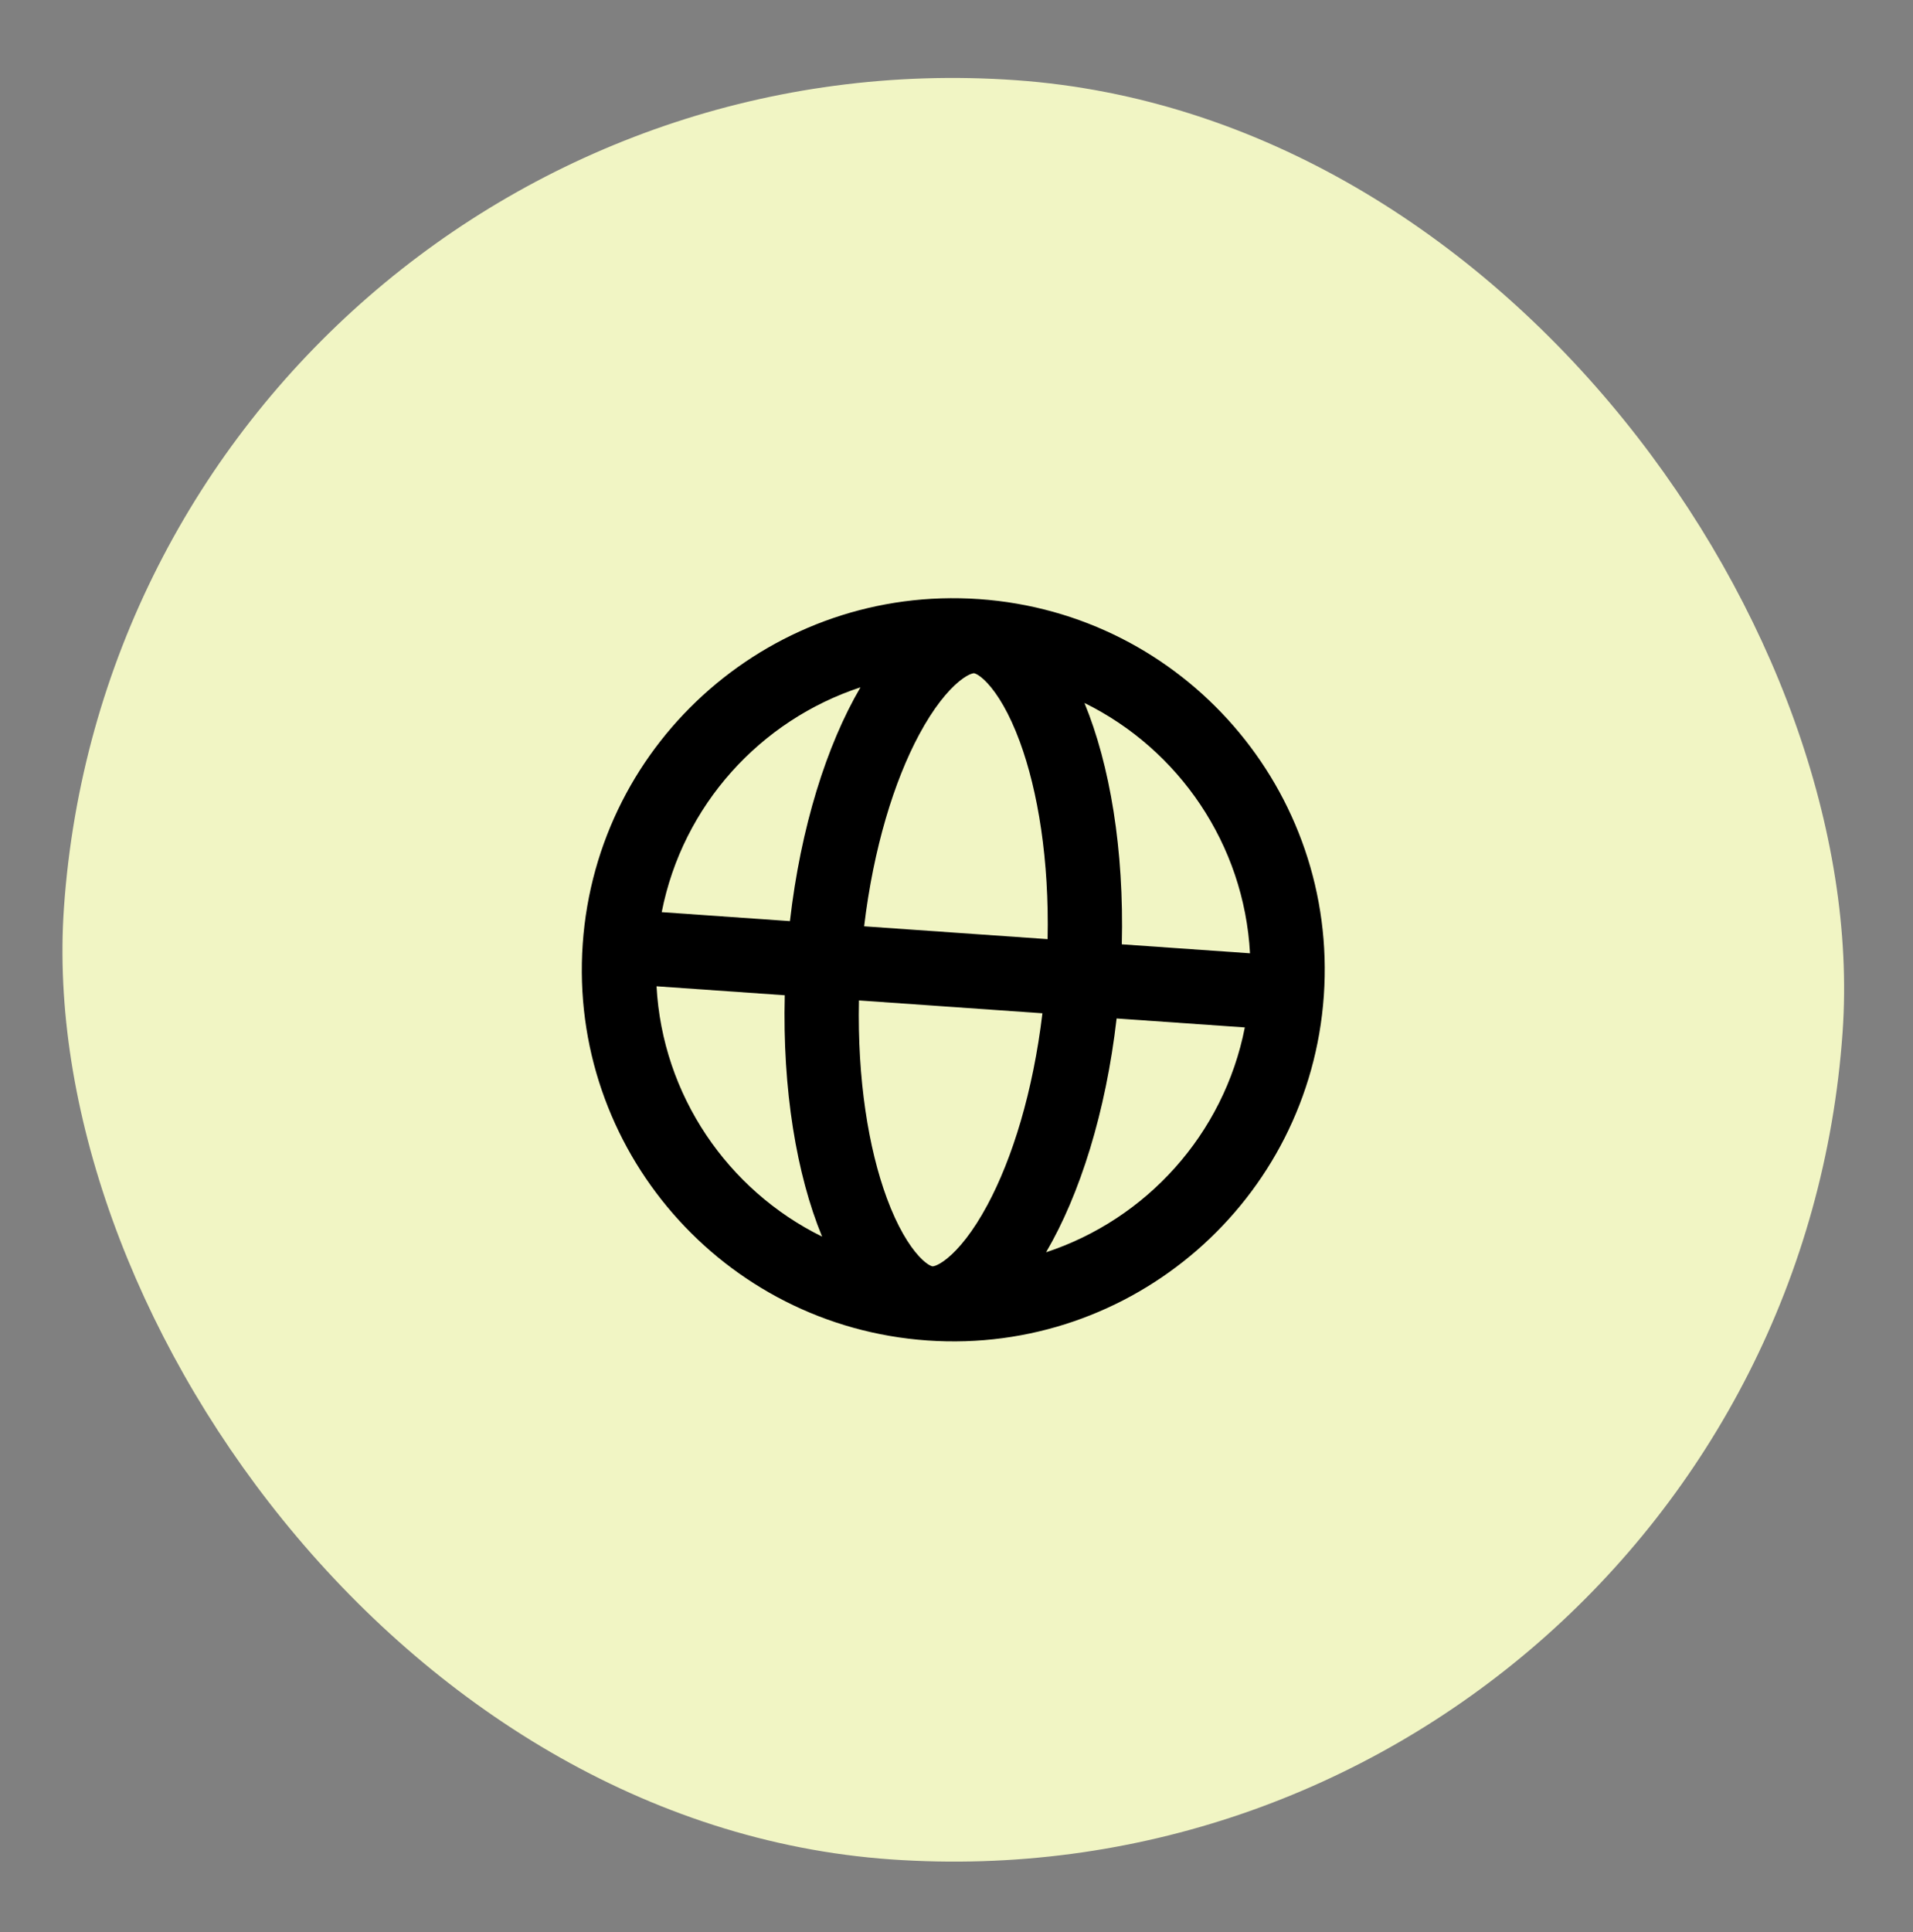
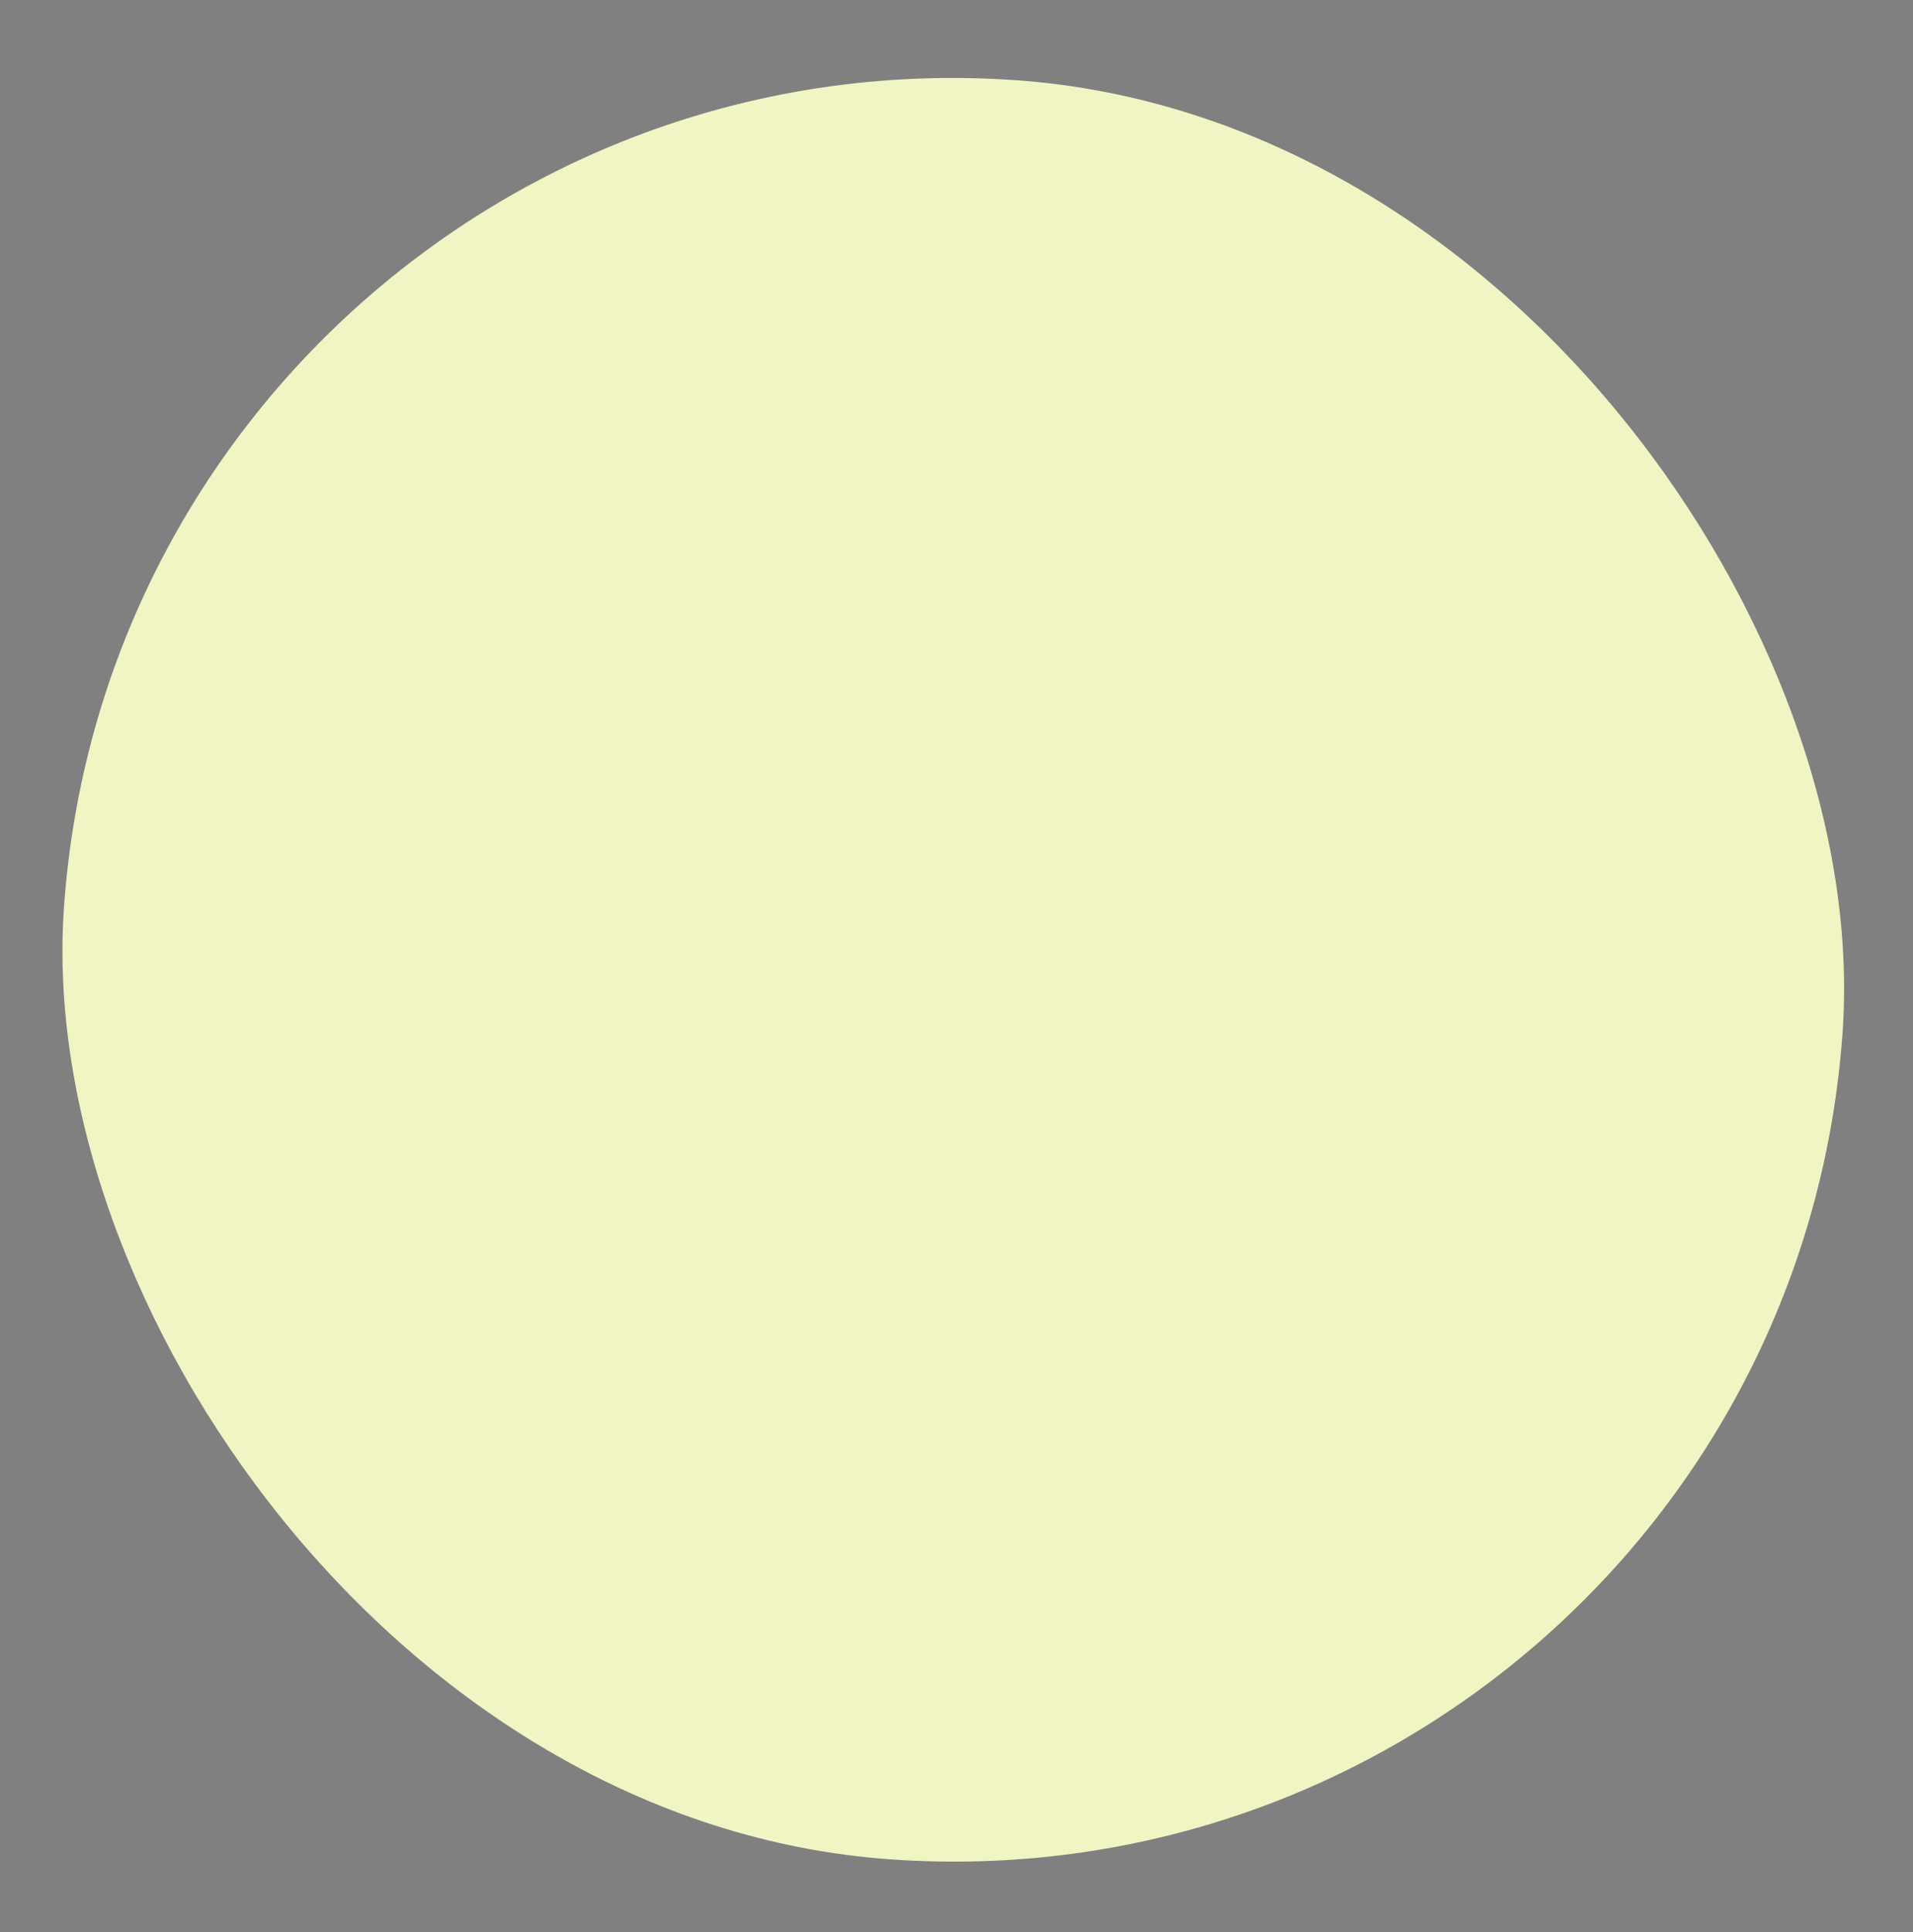
<svg xmlns="http://www.w3.org/2000/svg" width="103" height="104" viewBox="0 0 103 104" fill="none">
  <rect x="0" y="0" width="103" height="104" fill="#808080" stroke="none" />
  <rect x="6.792" y="0.967" width="96" height="96" rx="48" transform="rotate(4 6.792 0.967)" fill="#F1F5C4" />
-   <path fill-rule="evenodd" clip-rule="evenodd" d="M71.278 53.594C70.507 64.612 60.95 72.92 49.931 72.15C38.913 71.379 30.605 61.822 31.375 50.803C32.146 39.785 41.703 31.477 52.721 32.247C63.74 33.018 72.048 42.575 71.278 53.594ZM50.056 68.101C50.148 68.151 50.194 68.158 50.207 68.159L50.214 68.16C50.227 68.161 50.273 68.16 50.371 68.123C50.495 68.077 50.711 67.969 51.006 67.728C51.619 67.228 52.386 66.309 53.164 64.858C54.51 62.352 55.622 58.758 56.126 54.539L46.248 53.848C46.16 58.097 46.761 61.81 47.745 64.479C48.314 66.024 48.945 67.04 49.483 67.621C49.741 67.901 49.94 68.038 50.056 68.101ZM46.527 49.858L56.405 50.549C56.493 46.3 55.892 42.587 54.908 39.918C54.339 38.373 53.708 37.357 53.17 36.776C52.912 36.496 52.713 36.359 52.597 36.296C52.504 36.246 52.459 36.239 52.446 36.238L52.439 36.237C52.426 36.237 52.38 36.237 52.282 36.274C52.157 36.32 51.942 36.429 51.647 36.669C51.034 37.17 50.267 38.089 49.489 39.539C48.143 42.045 47.031 45.639 46.527 49.858ZM58.39 37.837C59.767 41.18 60.527 45.756 60.4 50.828L67.303 51.311C66.985 45.451 63.477 40.342 58.39 37.837ZM60.121 54.819C59.541 59.859 58.151 64.284 56.322 67.403C61.709 65.631 65.894 61.06 67.024 55.301L60.121 54.819ZM44.263 66.56C42.886 63.217 42.126 58.641 42.253 53.569L35.349 53.086C35.668 58.947 39.176 64.056 44.263 66.56ZM42.532 49.579C43.112 44.538 44.502 40.113 46.331 36.994C40.944 38.766 36.759 43.337 35.628 49.096L42.532 49.579Z" fill="black" />
</svg>